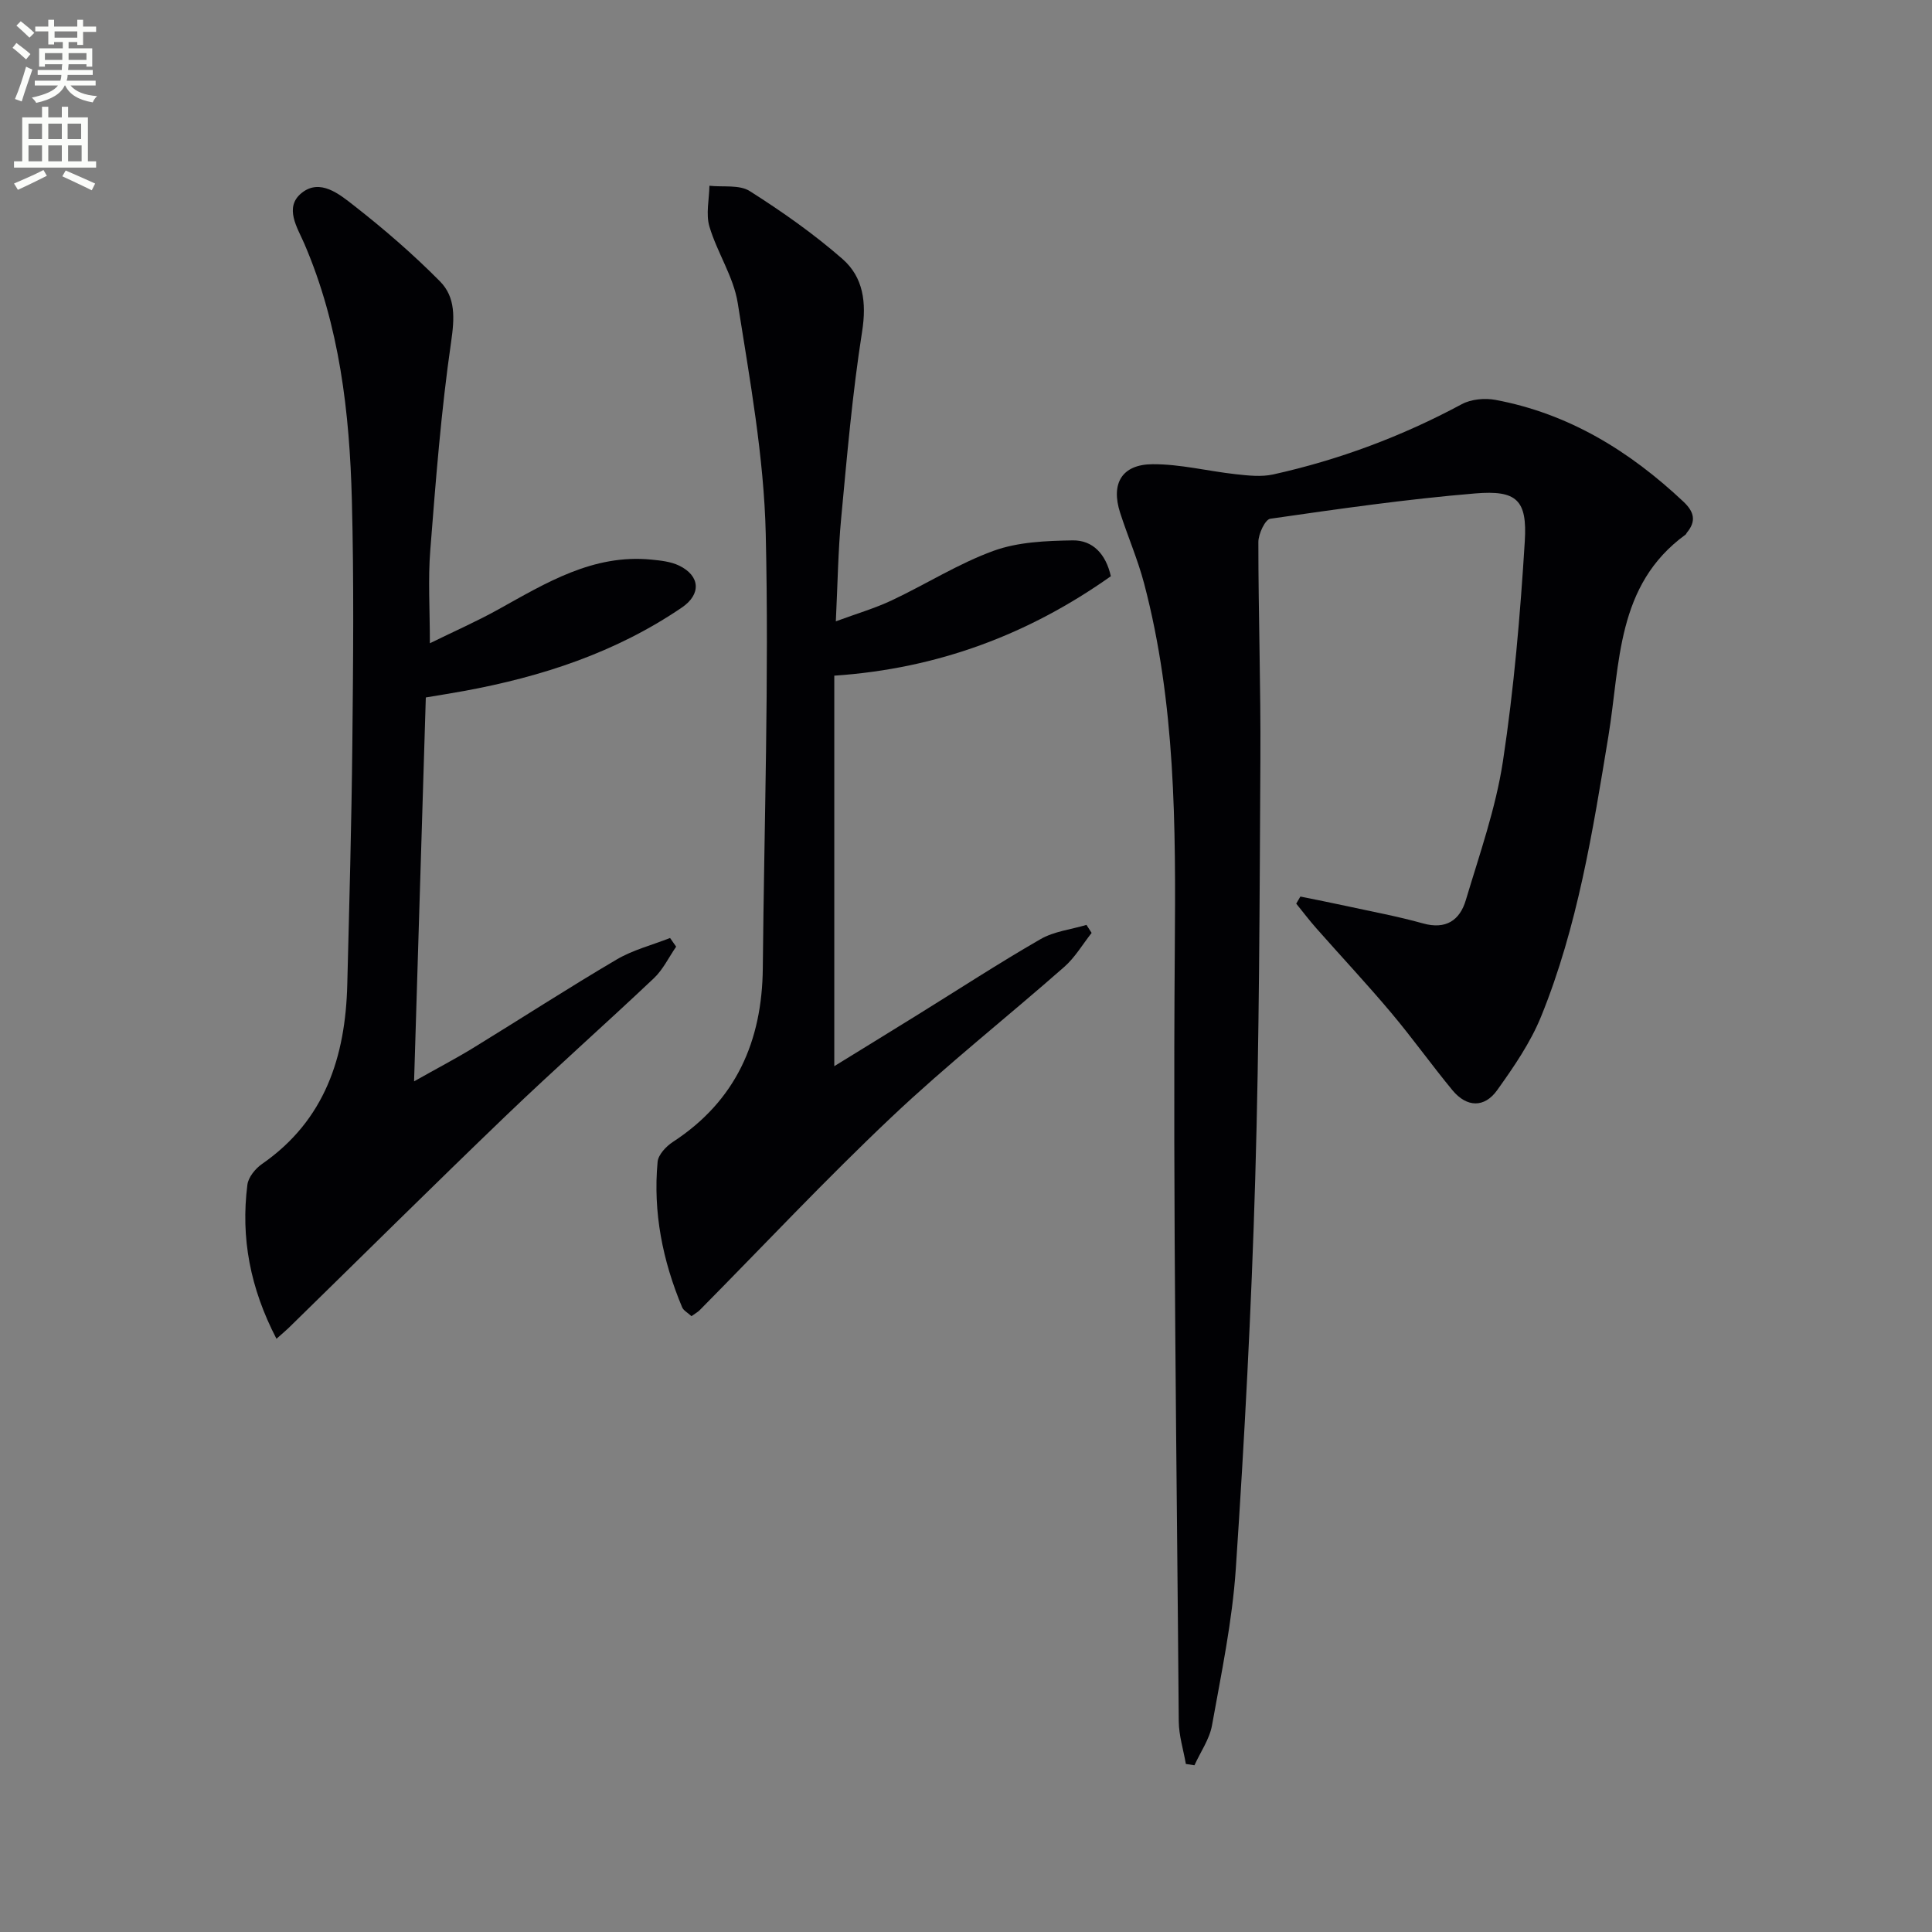
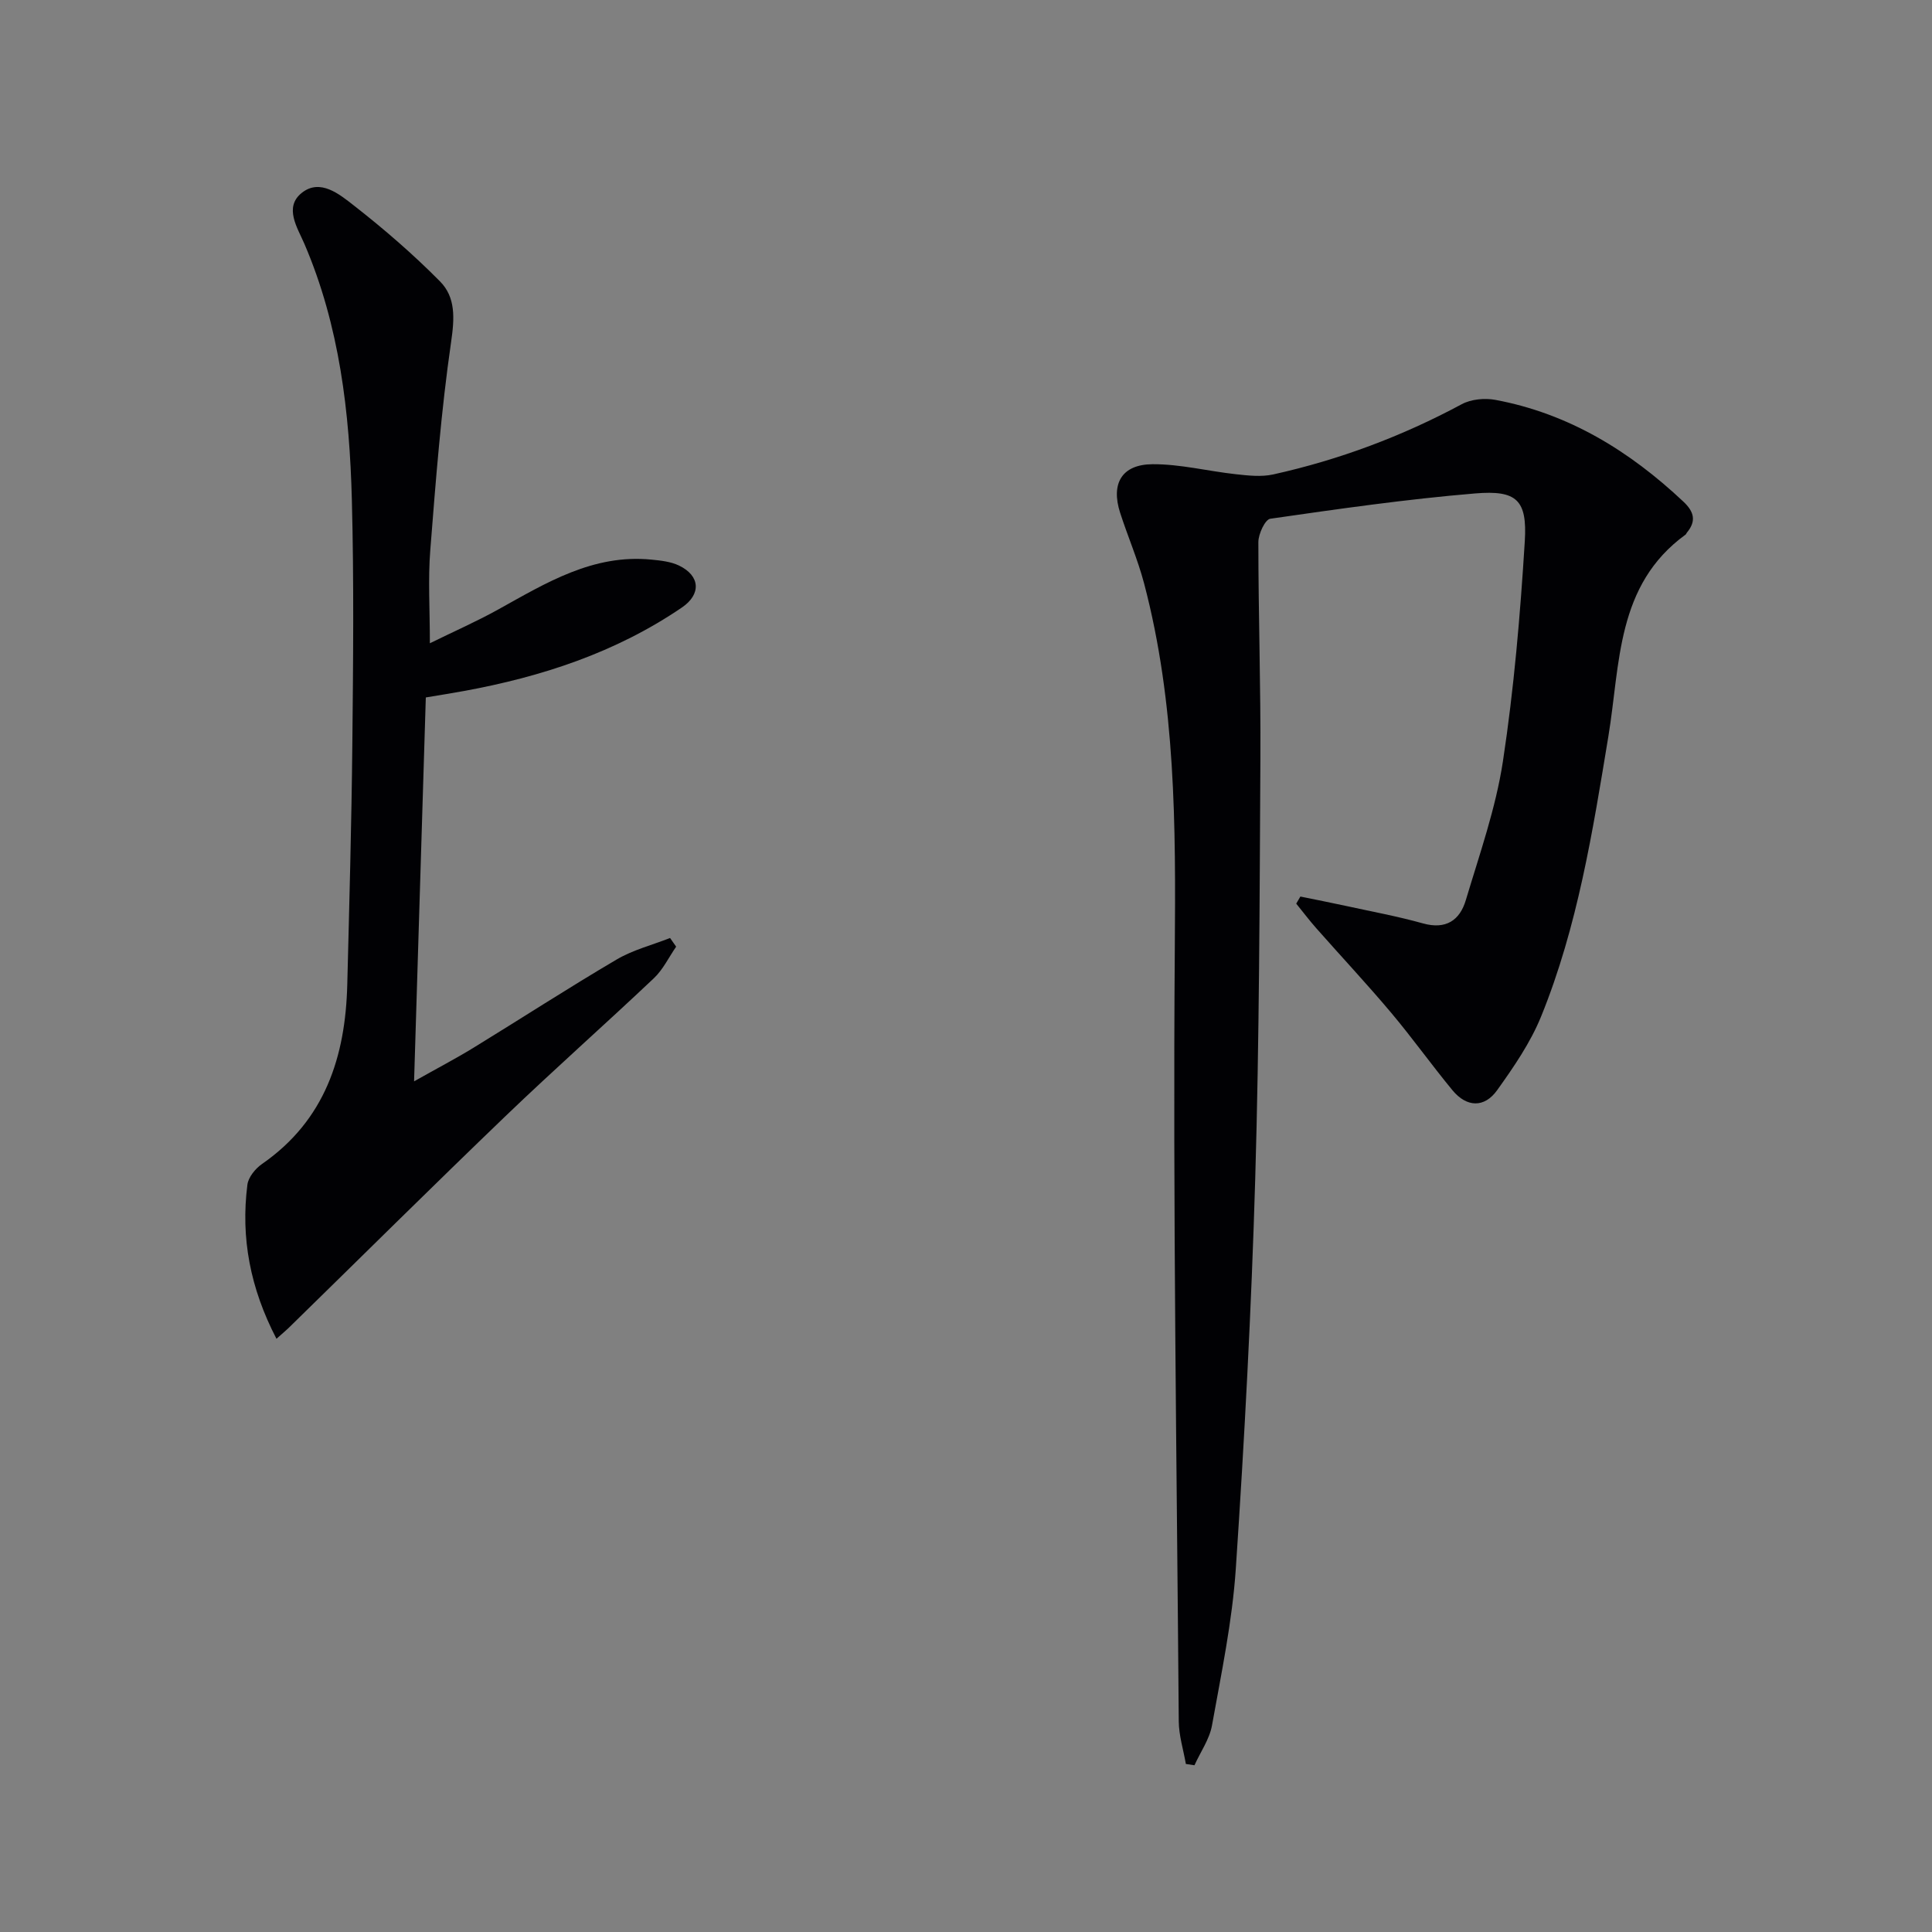
<svg xmlns="http://www.w3.org/2000/svg" enable-background="new 0 0 400 400" viewBox="0 0 400 400">
  <rect x="0" y="0" width="400" height="400" fill="#808080" stroke="none" />
-   <path d="m2.6 9.9.8-1c.9.7 1.9 1.4 2.9 2.3l-.9 1.1c-1.1-1-2-1.8-2.8-2.4zm.5 10.6c.9-2.1 1.6-4.3 2.3-6.7.4.2.8.4 1.3.6-.7 2.1-1.5 4.3-2.2 6.6zm.3-15.2.9-.9c1 .8 2 1.6 2.8 2.4l-1 1c-.9-.9-1.8-1.7-2.7-2.5zm12.6-1.2h1.2v1.4h2.7v1.1h-2.7v2.7h-1.2v-.6h-1.8v1.3h4.9v3.8h-1.2v-.5h-3.7c0 .4-.1.9-.1 1.2h5.1v1h-5.2c0 .5-.1.9-.2 1.2h6v1h-5.2c1.1 1.3 2.9 2 5.5 2.2-.4.4-.7.8-.9 1.3-2.9-.5-4.8-1.6-5.7-3.5h-.1c-.8 1.7-2.7 2.9-5.9 3.6-.2-.4-.6-.8-.9-1.1 2.8-.6 4.6-1.4 5.4-2.5h-4.8v-1h5.3c.1-.3.2-.7.2-1.2h-4.9v-1h5c0-.4 0-.8.1-1.2h-3.6v.5h-1.2v-3.8h4.9v-1.3h-1.8v.5h-1.2v-2.7h-2.7v-1h2.7v-1.4h1.2v1.4h4.8zm-6.7 8.3h3.6c0-.4 0-.9 0-1.4h-3.6zm1.9-4.6h4.8v-1.3h-4.7v1.3zm6.7 3.2h-3.7v1.4h3.7z" fill="#fbfcfa" />
-   <path d="m8.7 22.1h1.3v2.2h2.8v-2.2h1.3v2.2h4.1v9.1h1.7v1.3h-17v-1.3h1.7v-9.1h4.1zm.3 13.1.7 1.2c-1.8.9-3.8 1.9-6 2.9-.2-.4-.5-.8-.8-1.3 2.3-1 4.4-1.9 6.1-2.8zm-3.1-6.4h2.8v-3.2h-2.8zm0 4.6h2.8v-3.3h-2.8zm4.1-4.6h2.8v-3.2h-2.8zm0 4.6h2.8v-3.3h-2.8zm3.6 1.9c2.1.9 4.1 1.8 6.1 2.7l-.7 1.4c-2.2-1.1-4.2-2-6.1-2.9zm3.2-9.7h-2.8v3.2h2.8zm-2.7 7.8h2.8v-3.3h-2.8z" fill="#fbfcfa" />
  <g fill="#010104">
    <path d="m269.23 185.62c3.13.64 6.26 1.25 9.38 1.93 5.35 1.17 10.74 2.16 16 3.63 4.76 1.33 7.63-.65 8.87-4.81 2.84-9.5 6.19-18.98 7.68-28.72 2.29-15.07 3.59-30.33 4.53-45.56.53-8.57-1.65-10.65-10.27-9.93-14.19 1.18-28.32 3.21-42.42 5.24-1.07.15-2.47 3.16-2.47 4.83 0 14.98.51 29.96.42 44.93-.16 28.97-.22 57.95-1.07 86.91-.79 26.92-2.22 53.84-4.02 80.72-.73 10.88-3 21.67-4.93 32.44-.52 2.87-2.39 5.5-3.63 8.25-.59-.09-1.19-.18-1.78-.27-.51-2.95-1.45-5.89-1.47-8.84-.41-53.3-1.23-106.6-.82-159.89.2-25.53.19-50.85-6.36-75.7-1.31-4.96-3.38-9.72-4.96-14.62-1.95-6.05.35-10.02 6.73-10.05 5.73-.03 11.46 1.44 17.21 2.07 2.56.28 5.28.59 7.74.05 13.68-3.03 26.69-7.9 39.06-14.55 1.94-1.04 4.75-1.3 6.96-.89 15.2 2.84 27.79 10.6 38.92 21.07 2.23 2.1 2.71 4.02.72 6.42-.11.13-.15.32-.28.41-14.39 10.45-13.49 26.71-15.97 41.74-3.24 19.67-6.37 39.42-13.93 58.02-2.21 5.43-5.66 10.45-9.1 15.26-2.65 3.71-6.31 3.57-9.25.02-4.33-5.25-8.29-10.81-12.67-16.02-5.02-5.97-10.36-11.67-15.52-17.52-1.45-1.64-2.77-3.39-4.16-5.1.29-.51.57-.99.86-1.47z" />
    <path d="m57.24 277.18c-5.45-10.49-7.42-20.91-6.02-31.9.2-1.56 1.66-3.35 3.04-4.3 13.03-9.04 17.27-22.2 17.64-37.17.42-16.64.88-33.27 1.05-49.91.17-16.78.34-33.57-.1-50.34-.47-18.16-2.54-36.1-9.83-53.08-1.4-3.27-4.3-7.56-.54-10.55 3.8-3.03 7.79.28 10.75 2.59 6.25 4.88 12.29 10.1 17.86 15.73 3.28 3.31 3.02 7.65 2.31 12.53-2.07 14.27-3.18 28.68-4.31 43.07-.49 6.06-.09 12.21-.09 19.33 4.9-2.41 9.67-4.5 14.2-7.02 9.9-5.5 19.61-11.48 31.65-10.3 1.95.19 4.03.41 5.75 1.24 4.4 2.13 4.59 5.94.59 8.67-13.69 9.33-29.04 14.35-45.17 17.3-2.28.42-4.57.78-7.86 1.33-.8 26.03-1.6 52.13-2.43 79.48 4.82-2.72 8.6-4.69 12.23-6.91 9.92-6.08 19.69-12.42 29.72-18.32 3.38-1.99 7.35-2.99 11.05-4.45.42.6.84 1.2 1.26 1.8-1.52 2.19-2.71 4.73-4.6 6.52-10.16 9.61-20.64 18.87-30.72 28.55-15.12 14.52-30 29.29-44.99 43.94-.59.56-1.22 1.08-2.44 2.17z" />
-     <path d="m143.16 272.5c-.8-.74-1.65-1.17-1.93-1.84-4.04-9.64-6.05-19.67-5.08-30.12.14-1.48 1.77-3.21 3.17-4.12 13.04-8.5 18.47-20.84 18.61-35.98.28-29.96 1.3-59.94.61-89.88-.37-15.98-3.3-31.96-5.8-47.82-.86-5.44-4.26-10.44-5.86-15.83-.77-2.59-.05-5.62 0-8.45 2.82.31 6.21-.26 8.36 1.11 6.68 4.24 13.23 8.84 19.18 14.04 4.32 3.78 5.02 9 4.07 15.04-2.01 12.78-3.12 25.71-4.33 38.6-.64 6.76-.73 13.58-1.11 21.39 4.35-1.61 8.11-2.7 11.62-4.36 7.06-3.33 13.75-7.59 21.04-10.24 5.07-1.84 10.88-2.07 16.38-2.16 4.18-.06 6.87 2.85 7.9 7.42-16.99 12.02-35.79 19.14-57.26 20.59v80.85c5.84-3.6 11.55-7.1 17.24-10.63 8.47-5.25 16.83-10.7 25.46-15.67 2.81-1.62 6.32-2 9.51-2.95.36.55.71 1.11 1.07 1.66-1.87 2.37-3.44 5.08-5.67 7.04-11.87 10.44-24.31 20.26-35.78 31.11-13.64 12.89-26.5 26.61-39.7 39.96-.36.37-.81.6-1.7 1.24z" />
  </g>
</svg>